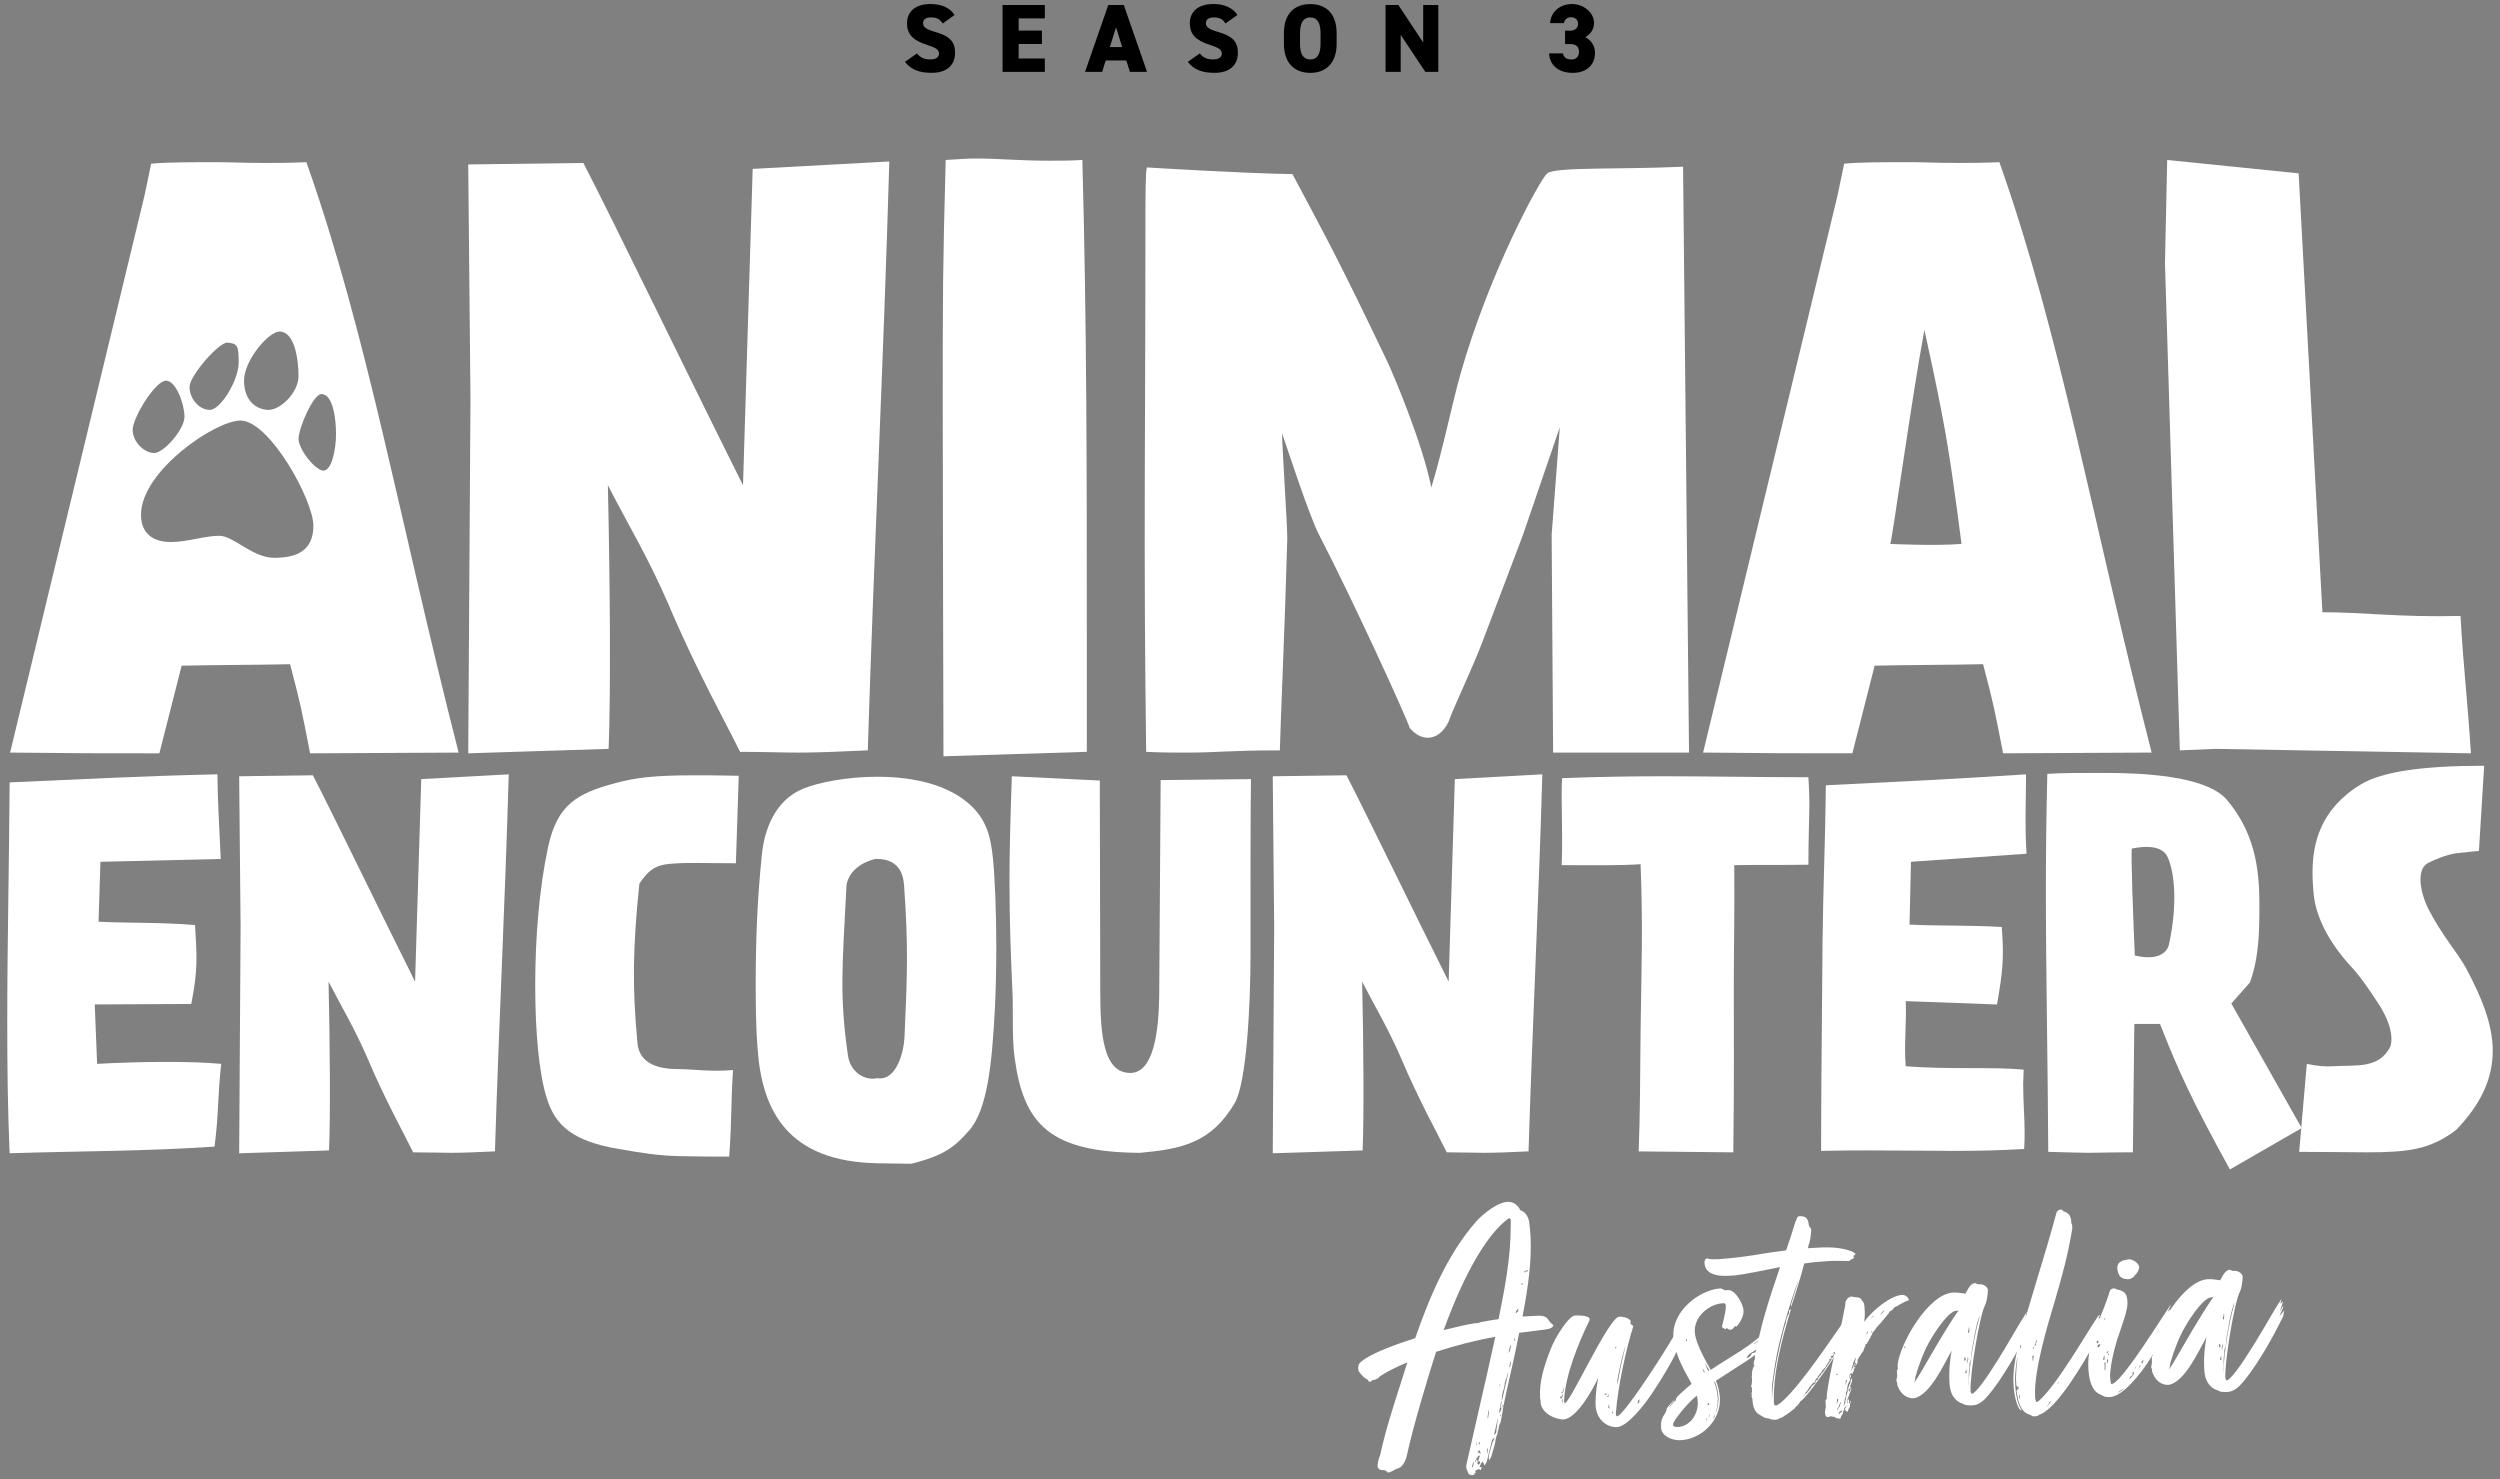
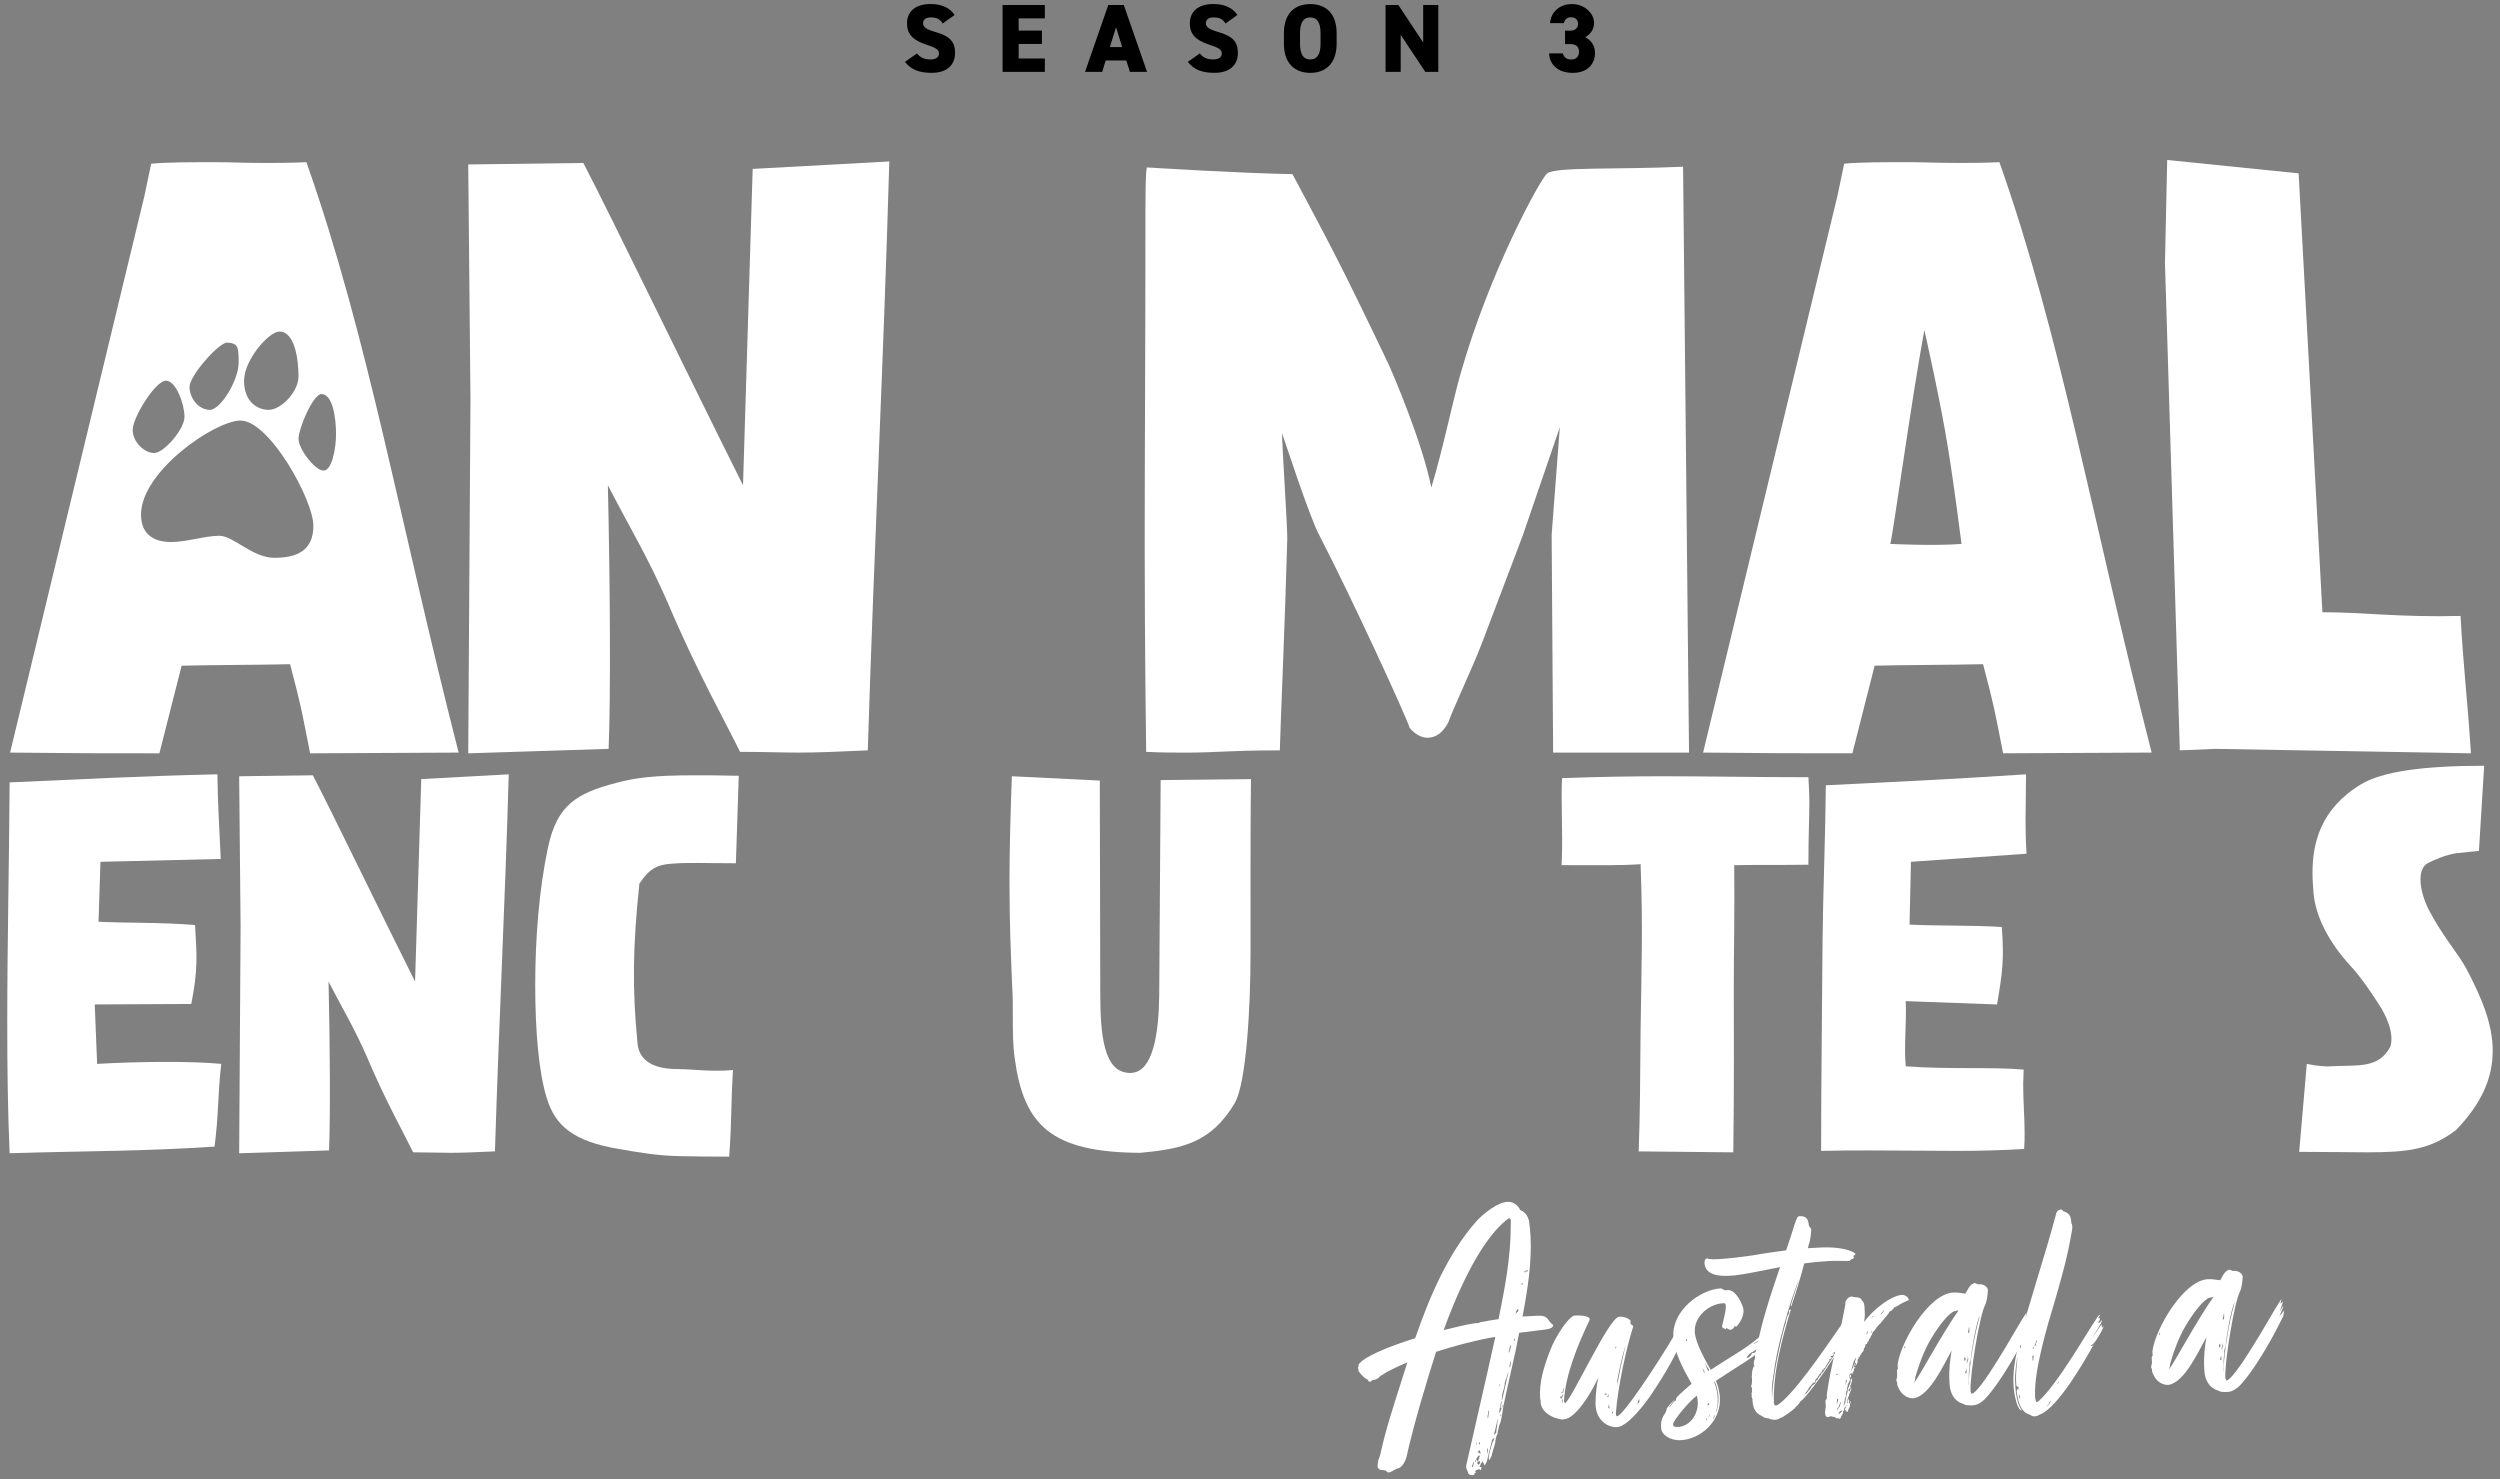
<svg xmlns="http://www.w3.org/2000/svg" id="Layer_1" version="1.1" viewBox="0 0 1200 710" width="1200px" height="710px">
  <rect x="0" y="0" width="1200" height="710" fill="#808080" stroke="none" />
  <defs>
    <style> .st0 { fill: #fff; } </style>
  </defs>
  <g transform="matrix(1, 0, 0, 1, -424.035, -260.606)">
    <path d="M876.52,271.9c-1.26-2.14-2.84-2.93-5.73-2.93-2.56,0-3.68,1.17-3.68,2.79,0,1.91,1.67,2.98,5.73,4.14,6.97,2,9.63,4.6,9.63,10.09,0,5.81-3.91,9.58-11.21,9.58-5.86,0-9.82-1.44-12.84-5.26l5.77-4.05c1.58,2,3.53,2.88,6.42,2.88s4.14-1.25,4.14-2.79c0-1.86-1.3-2.79-6.05-4.32-6.51-2.09-9.3-5.07-9.3-10.23s3.49-9.26,11.3-9.26c5.12,0,9.26,1.72,11.54,5.26l-5.72,4.09Z" />
    <path d="M925.55,263.01v6.42h-12.56v5.86h11.17v6.42h-11.17v6.98h12.56v6.42h-20.28v-32.1h20.28Z" />
    <path d="M944.85,295.11l11.16-32.1h7.44l11.17,32.1h-8.23l-1.72-5.49h-9.91l-1.67,5.49h-8.23ZM956.76,283.2h5.91l-2.93-9.49-2.98,9.49Z" />
    <path d="M1012.27,271.9c-1.26-2.14-2.84-2.93-5.73-2.93-2.56,0-3.68,1.17-3.68,2.79,0,1.91,1.67,2.98,5.73,4.14,6.97,2,9.63,4.6,9.63,10.09,0,5.81-3.91,9.58-11.21,9.58-5.86,0-9.82-1.44-12.84-5.26l5.77-4.05c1.58,2,3.53,2.88,6.42,2.88s4.14-1.25,4.14-2.79c0-1.86-1.3-2.79-6.05-4.32-6.51-2.09-9.3-5.07-9.3-10.23s3.49-9.26,11.3-9.26c5.12,0,9.26,1.72,11.54,5.26l-5.72,4.09Z" />
    <path d="M1052.96,295.58c-7.3,0-12.65-4.42-12.65-14v-5.02c0-9.67,5.35-14,12.65-14s12.66,4.33,12.66,14v5.02c0,9.59-5.35,14-12.66,14ZM1048.04,281.57c0,5.26,1.72,7.58,4.93,7.58s4.93-2.33,4.93-7.58v-5.02c0-5.26-1.72-7.58-4.93-7.58s-4.93,2.33-4.93,7.58v5.02Z" />
    <path d="M1114.42,263.01v32.1h-6.23l-11.82-17.77v17.77h-7.26v-32.1h6.14l11.91,18v-18h7.26Z" />
    <path d="M1175.27,275.34h2.51c1.95,0,3.72-1.02,3.72-3.3,0-2-1.44-3.16-3.39-3.16s-3.03,1.17-3.4,2.84h-6.65c.33-5.31,4.65-9.17,10.51-9.17s10.61,4.33,10.61,9.02c0,3.77-2.42,5.86-4.19,6.89,2.61,1.4,4.65,3.86,4.65,7.58,0,5.31-3.63,9.54-10.7,9.54s-11.12-3.95-11.35-9.35h6.65c.28,1.77,1.68,2.93,4.09,2.93s3.63-1.63,3.63-3.68c0-2.37-1.35-3.72-4.19-3.72h-2.51v-6.42Z" />
  </g>
  <g transform="matrix(1, 0, 0, 1, -424.035, -260.606)">
    <path class="st0" d="M1141.48,950.85c-.02-.18-.98.55-.98.55l-.31.53-2.47,10.17c0,.16-1.06,2.06-1.07,1.9l-.94-1.97c-.15.34-.31.53-.3.69-.16.18-.49.2-.49.2.03.5-.91,1.9-.74,1.89l.67-.04c.17,0,.34.14.37.48-.16.17-.31.51-.3.69,0,0,.02.34-.32.35-.02-.34-.53-.48-.86-.46-.48.2-.81.38-.98.38s-.48.54-.65.55c0,.16.02.32.37.48.02.34-.32.35-.49.36-.15.34-.32.18-.3.69,0,.16.02.32-.99.38-.83.04-1.86-.4-1.9-1.07l-.96-2.3c-.03-.67-.06-1.17.08-1.69,2.58-11.69,9.41-40.83,13.87-61.33-9.63,1.68-19.04,4.18-28.43,7.19-4.17,13.11-10.6,34.21-14.25,50.65-.57,2.04-2.23,5.3-4.58,5.42-1.94,1.11-3.42,1.85-3.91,1.87-1.01.06-.9-1.28-3.08-1.17-1.16.06-2.22-.72-2.27-1.9-.06-.98.39-2.01.35-2.84l.89-2.41c2.41-11.33,6.16-22.92,10.04-35.01l3.02-9.53c-5.08,2.1-9.65,4.34-12.89,6.51-.32.19-.79.71-1.11,1.07-.97.56-1.96.94-2.96.98-.14.52-.63.71-.97.73-.5.02-1.03-.44-1.04-.62.17-.02.5-.19.5-.19-1.7-.41-3.12-2.02-4.19-3.31-.18-.14-.37-.63-.71-.79-.04-.67-.24-1.3-.27-1.98.14-.34.29-.85.26-1.36,2.15-3.63,14.28-8.63,27.14-12.64,6.97-20.14,15.78-40.69,29.22-55.96,3.16-3.52,10.06-9.24,15.07-9.5,2.66-.14,4.42,1.28,5.69,3.06.03.67.73,1.14,1.58,1.42,1.72,1.08,2.65,2.86,3.08,4.69.3,2.34.58,4.67.72,7.18.64,12.19-1.2,24.83-3.84,38.7l7.01-.37c2.34-.12,4.36.1,5.46,2.06,1.46,2.1,2.3,2.24,2.31,2.4-.23,2.03-3.75,2.04-4.74,2.26l-11.64,1.45c-2.23,12.01-5.29,23.89-7.69,35.72l-.37,2.53c-.26,1.52-.5,3.22-.92,4.74-.45,1.04-.91,1.9-.86,2.9-.28.85-.58,1.54-.54,2.53-.77,1.38-1.02,3.07-1.12,4.25-.54,2.54-1.44,4.6-1.82,6.62l-.92,1.72c-.34.02-.35-.3-.39-1.14.1-1.35.54-2.38.66-3.22l.14-.51c.98-3.74,1.14-3.74,1.14-3.74l.91-1.9ZM1117,899.05c5.94-1.48,11.4-2.78,15.05-3.3l1.67-.09c.34-.02.49-.36.82-.38,2.82-.46,5.81-1.14,8.8-1.46,2.79-13.88,5.85-28.94,5.86-44.85l.02-2.84c0-.18-.72-.98-.87-.81-14.86,10.52-26.96,41.61-31.35,53.73ZM1130.63,964.32c.02.5.19.48.37.65l.41-1.86c-.02-.51-.03-.67-.22-1,.02.34-.4,2.02-.56,2.22ZM1134.39,959.44c0-.16-.34-.14-.51-.13-.34.02-1.72,2.26-1.7,2.58.02.18-.14.52-.14.52.18.15.49-.37.46-.7l.47-.68c0,.18.02.5.23,1.14.48-.18.74-1.69,1.18-2.73ZM1132.62,954.33c.17,0,.31-.35.3-.69l-.06-1.17-.23,1.86ZM1133.07,962.84c0,.18.38.82.7.8.17,0,.32-.18.31-.35.33-.18.48-.53.46-.86,0-.16-.18-.33-.36-.48-.5.03-.82.21-1.12.9ZM1134.67,958.41l-.05-.83c0-.16-.38-.82-.72-.98-.16.19-.15.35-.14.69-.16.18-.65.37-.65.37.17.17.84.13.85.29l.7.46ZM1134.2,952.74c-.31.35-.3.51-.3.69l.03.67c.32-.35.48-.54.47-.7,0-.18-.02-.34-.21-.66ZM1137.97,957.4c.02.5.05.83.22,1-.03-.51.12-.84.1-1.18l-.08-1.5c0-.18-.15.33-.32.34l.07,1.34ZM1138.21,939.8c0,.18-.14.34-.13.52l.03.67c.02.34.02.5.18.49l.5-3.38c0-.18-.02-.32-.21-.81.02.5.03.64-.13.82l-.25,1.69ZM1142.66,944.77c-.05-1.01.4-1.86.32-3.38-.26,1.2-1.49,6.8-1.91,8.13.31-.5.94-1.04,1.11-1.05,0,0,.21-2.52.48-3.7ZM1144.74,936.45c-.17,0-.33.02-.5-.14.13-.68.56-1.87.67-3.05-.18-.17-.48.52-.46.86l-.53,2.54c.02.5-.27,1.17-.23,1.84l.19.49c0-.16.42-1.37.74-1.69,0-.18-.03-.67.13-.86ZM1143.7,926.29c.31-.34.46-.68.44-1.02,0-.18-.18-.33-.19-.49.02.32-.1,1-.25,1.5ZM1144.45,940.48c-.02-.34.27-1.02.27-1.02-.16,0-.48.36-.48.36.03.51.04.67.21.66ZM1144.99,931.76c0-.18-.15.34-.3.67.17,0,.5-.03.49-.35.15-.34.29-1.02.27-1.2l2.73-12.03c-.6,1.38-1.16,3.42-1.15,3.59-.32.35-.46.86-.44,1.35-.31.36-.3.54-.29.87.05.83-.39,2.17-.51,2.85-.45,1.19-.87,2.74-.79,4.25ZM1145.03,935.78c-.16.17-.29.85-.29.85,0,0,.78-1.22.93-1.56-.5.03-.66.38-.64.71ZM1148.04,909.83c.83.12,1.18-2.92,1.31-3.6-.18-.33-.78,1.22-.76,1.55-.12,1.02-.26,1.52-.55,2.05ZM1148.95,914.63c-.12,1.02-.43,1.35-.4,1.86.02.34.19.49.19.49.16,0,.28-.85.68-2.88-.34.02-.32.34-.47.53ZM1150.73,903.81c.02.34.19.33.2.49.31-.35.28-1.02.26-1.34-.34.02-.3.67-.46.86ZM1152.78,888.65c-.15.18-1.1,1.41-1.09,1.57l-.12,1c.31-.52,1.13-1.06,1.12-1.22.15-.18.13-.52.09-1.35ZM1154.33,876.68l.04.67c.17,0,.5-.21.49-.37l.14-.52-.66.22ZM1155.9,871.56c0-.16.48-.53.47-.69,0-.18-.19-.5-.19-.5-.17,0-.48.54-.47.7l.19.49ZM1156.73,871.18c.65-.35.64-.53.64-.53-.02-.34-.19-.49-.19-.49-.16,0-.49.18-.48.36l.03.66Z" />
    <path class="st0" d="M1189.93,935.09l-.05-1.01c.06-5.2.7-9.09,1.36-12.29-3.46,7.54-10.85,19.82-16.69,20.12l-.83.04c-5.74-.86-9.25-3.86-10.1-7.33l-.1-1.84c-.19-.49-.22-1-.25-1.5-.38-7.18,1.61-14.15,4.86-22.52,2.5-6.67,9.01-16.56,11.85-16.71,1.84-.1,7.03-.03,7.13,1.81.02.34-.3.86-.3.86-5.14,10.65-11.53,26.06-12.05,38.49l.38.98c2.82-.66,21.12-41.31,26.12-41.57,1.5-.07,4.04.29,5.46,1.9.04.83-.13.84-.1,1.18.03.67,1.4,1.26,1.41,1.44-3.59,11.24-7.48,29.68-8.37,41.62l.04.67c.03.67.22,1,.55.98,2.99-.33,19.11-25.11,24.66-34.27l1.54-2.59c.62-.87,1.86-2.96,1.86-2.96.17,0,1.69,3.61,1.73,4.44l.23,1.18c-.16.17-2.63,7.16-12.72,22.41-4.18,6.42-12.36,16.74-17.37,17.01-4.34.22-9.88-3.18-10.26-10.52ZM1173.6,930.26c-.31.35-.44,1.02-.94,1.05,0,0,.68.3.86.8-.02-.34.62-.88.89-2.4-.66.37-.44,1.37-1.1,1.56l.28-1.01ZM1174.92,926.5c-1.1,1.57-.38,2.37-1.39,2.42l.04.67c.14-.34.47-.54.8-.71-.02-.34.26-1.53.55-2.38ZM1174.2,932.07c-.34.02-.14.5-.48.52.02.34.26,1.67.42,1.66l-.07-1.34.13-.84ZM1194.17,929.68c.2.48.68.3.71.79.32-.35.3-.51.28-1.01l-.99.22ZM1196.34,929.56c-.15.34-.27,1.18-.94,1.22.18.33.36.5.53.49.14-.53.45-1.04.41-1.71ZM1196.3,935.24c.16-.17.31-.5.31-.5-.5.03-.62.86-.59,1.37.2.65.52.46.7.62l-.42-1.49ZM1197.95,938.01c-.16.18-.1,1.18-.1,1.18.31-.36.47-.53.46-.7,0-.16-.35-.3-.36-.47ZM1199.53,907.29c-.17,0-.33.19-.31.53.5-.02.66-.21.62-1.04l-.31.51ZM1204.33,906.36c-1.74,4.95-3.72,15.12-3.97,16.78l-.05,2.36,1.7-8.96,2.31-10.18ZM1210.94,933.32l-.06-1.17c-.63.71-.6,1.38-.9,2.22.66-.22.82-.53.96-1.05Z" />
    <path class="st0" d="M1223.91,937.33c-.05-1.01,3.45-4.53,4.1-5.06-.62,1.02-2.84,3.31-2.8,3.98.61-.86,2.51-2.98,2.67-3.14.5-.02.16-.17.5-.18,0-.18.14-.68.14-.68,0-.18-.02-.34.14-.52l.46-.68c1.11-1.25,5.75-5.34,6.88-6.23l-.74-1.31c-3.89-6.98-7.61-13.99-8-21.51-.64-12.19,12.73-22.44,22.74-22.96.34-.02,1.89.91,1.89.91l1.67-.09c3.68-.19,7.24,7.15,7.37,9.66.15,3.01-1.86,6.3-3.44,7.88-.16,0-.51-.31-.68-.3s-.75,1.71-2.09,1.78c-1.34.07-1.73-.92-1.9-.91-.33.02-.13.68-.29.7-.86-.3-1.89-.74-1.91-1.23-.05-.83,1.98-6.97,1.81-10.14-.23-1.18-.56-1.15-.9-1.14l-.66.03c-6.35.34-13.73,6.26-13.34,13.77.29,5.52,5.61,14.45,7.65,18.19,8.25-5.63,21.12-12.32,25.99-18.62,0,0,.34-.02.31-.35.16,3.02-5.36,6.33-6.02,6.53,1.67-.09,2.92-2,5.5-3.81l-1.11,1.06c-.34.02-.47.54-.46.7l-.66.38c1.15-.56,1.64-.76,1.81-.77.16-.02.33-.02.5.14-1.46.75-1.9,2.1-3.66,3.7,1.5-.07,4.07-2.22,4.38-2.74-.04,2.36-6.62,4.7-6.26,5.19-.99.05-2.58,1.64-3.19,2.84,2.34-.12,2.39-2.3,2.89-2.33,1.83-.1,3.12-1.34,4.26-1.91.05.85-3.68,3.39-6.58,5.38l-15.22,9.83c.75,1.81,1.14,2.79,1.64,5.78.21.84.24,1.5.29,2.34.6,11.52-9.5,19.91-18.52,20.38l-1.01.06c-4.52-.1-8.51-2.58-8.69-5.92-.11-2.16-.02-3.51.89-5.38.46-.88,1.72-2.45,1.67-3.28ZM1229.87,945.55c5.66-.64,9.38-6.35,9.09-12.03-.06-.99-.1-2-.5-2.98-4.18,3.22-11.41,12.15-11.34,13.65.02.34.04.67.22.98.69.46,1.7.41,2.53.37ZM1233.68,903.16c-.15.34-.48.53-.46.86,0,.18.35.31.53.46l-.06-1.33ZM1241.29,917.32c.02.34.22,1,.42,1.66l.86.79-1.29-2.46ZM1244.51,918.33c-.54-.81-1.82-2.92-2.21-3.74.39.99,1.19,3.46,1.74,4.1l.47-.36ZM1243.37,941.17c-.14.34-.29.69-.28.85,0,0,.18.17.36.66-.02-.5-.06-1.01-.08-1.5ZM1243.52,934.61c.02.18.54.48.7.47.16-.18.28-1.02.27-1.18l-.98.71ZM1244.93,938.9c-.31.53-.76,1.54-.73,2.22.46-.86.45-1.19.43-1.37l.3-.85ZM1246.4,941.5c.17,0,.33-.18.47-.68.31-.35.27-1.02.26-1.2-.29.69-.9,1.89-.74,1.88ZM1246.82,923.9c1.55,4.1,1.9,7.61,1.7,9.95-.09,1.51-.34,3.03-.8,4.06l-.12.85c.76-1.55,1.43-4.44,1.28-7.43-.1-2-.58-4.83-1.74-7.63l-.32.2Z" />
    <path class="st0" d="M1301.08,865.97c-3.67.19-7.34.54-11,1.07-1.82,6.97-4.1,14.46-6.29,20.76l-.2-.65,3.88-12.27c-.62,1.04-9.11,24.25-11.8,43.16-.5,3.36-1.29,7.43-1.11,10.77l.02,3.51.37-5.71c.95-10.59,4.94-27.39,6.26-30.99.11-.98.51-2.85,1.13-3.9l.46-.7-.08-1.5c.34-.02.81-.54.98-.54-4.57,15.14-8.6,30.75-8.2,44.8.04.83.25,1.49.92,1.46.17,0,.5-.02.82-.22,7.13-4.41,21.6-25.4,28.92-36.01l1.72-2.43c.48-.54.61-1.22.92-1.57.49-.35.64-.7.64-.7.83-.04,1.79,2.41,1.86,3.59l.04.83c-.14.34-.28.86-.94,1.06l.1,2c-.6,1.38-.81.71-1.71,2.61l-.79.87c-.14.5-1.25,1.74-1.73,2.26-.47.53-.94,1.06-1.23,1.91-.5.19-.99.39-1.46.91.5-.02.47-.36.64-.37l.05.85-.47.52c-.5.02-1.17.22-1.14.74.67-.04.68.12.68.12.02.34-.47.7-.81.72-.33.02-.49.2-.48.36s.18.33.19.49c-.34.02-.94,1.39-1.25,1.75-.48.36-.74,1.88-1.41,1.91-.18-.16-.14.35-.14.5-.66.03-.81.55-.79.87-.3.53-.79.9-1.27,1.42-.14.5-.79.87-.92,1.55.02.51-.81.56-.8.72s-.14.5-.3.51c-.14.52.22,1.18-.61,1.22-.16.18-.98.38-.95.89-.17,0-.33.18-.64.7-.17,0-1.1,1.23-1.09,1.57l-.63.86c-.79.88-1.24,1.9-2.18,2.96.81-.56,1.08-1.73,1.91-1.77.17-.02.62-1.05.94-1.22.47-.52,1.11-1.23,1.41-1.92-.02-.34,1.58-1.59,1.6-1.43.47-.52.45-1.02.59-1.54.32-.18.97-.55.96-.73-.02-.32.14-.5.14-.5.31-.51.62-.86.92-1.55.18.33.19.49.21.66.27-1.19.1-1.18,1.08-1.9l4.81-7.28c.18.15.58-1.71,1.42-1.76,0-.16.43-1.35.58-1.54.49-.19.29-.69.61-1.05.31-.51,1.13-.89,1.62-1.26l-7.91,11.98c-1.56,2.25-9.51,13.56-11.95,14.85-.76,1.55-1.57,2.1-2.68,3.16.02.51-.48.54-.48.54-1.1,1.06-2.42,1.8-3.54,2.69-1.14.58-1.28,1.08-2.61,1.49-.65.19-1.45.91-2.62.97-.67.04-2.7-.19-3.22-.66-.34.02-1.85-.24-2.02-.39,0,0-1.21-.61-1.38-.78-.69-.3-1.73-1.08-1.9-1.23-.69-.3-.73-.98-1.07-1.11l-.74-1.47c-.18-.17-.19-.5-.2-.66-.22-1-.41-1.33-.47-2.5l-.05-1.01c-.02-.5-.39-.99-.42-1.47,0-.16-.02-.34.14-.5,0,0-.2-.5-.21-.66,0,0,.13-.84.29-1.02l-.05-.83c-.02-.34-.03-.67.12-1.02-.36-.32-.54-.47-.54-.65.13-.84.44-1.35.41-1.86l.06-2.17c0-.18-.18-.33-.19-.5,0,0,0-.16.13-.68-.06-1.17.18-2.83.62-3.86.15-.34.14-.5.63-.87l-.38-.66c-.04-.83.1-1.35.24-1.86.31-.51.43-1.53.38-2.36l-.04-.85c.11-.84.74-1.88.86-2.71,2.34-12.84,6.84-26.15,11.19-38.94-8.46,1.62-16.23,3.37-21.89,4l-3.18.17c-3.5.18-9.21-.19-10.77-4.14-.19-.49-.39-1.15-.45-2.16-.02-.5.12-1,.42-1.53-.02-.34.81-.54,1.14-.56,0,0,0,.16.52.31.84.12,2.35.22,4.36.11,4.84-.26,12.33-1.16,17.14-1.91,6.81-1.19,11.63-1.78,15.62-2.33,1.61-4.59,3.05-9.03,4.33-13.27l1.03-2.57c.32-.36.65-.55.98-.57,3.34-.18,4.25,1.3,4.58,4.45.2.66,1.09,1.45,1.1,1.62l.04.83c-.2,2.53-.56,5.39-1.3,7.11l-.26,1.36,7.35-.38c7.85-.26,13.81,1.44,15.4,3.02-.11,1.02-.97.73-.94,1.06,0,.16.04.83.38.98-.16.18-1.97.78-2.27,1.46-.67.04-1.68-.07-5.19-.06-1.85-.06-3.51.02-5.52.13Z" />
    <path class="st0" d="M1306.89,941.17q-.16.18-.33.19l-1.01.06c-.36-.5-.86-.47-1.21-.78,0,0-1.01.06-1.36-.26-.84.05-.65.37-1.47.42-.5.02-.84.04-.87-.46-.5.03-.58-1.47-.6-1.81-.02-.34-.02-.5.14-.68-.02-.5-.05-.83.24-1.86l-.16-3.01c.14-.5.3-.69.63-.86l.04-2.36c2.06-14.82,5.54-25.22,8.42-40.61.12-.86.55-2.21.48-3.55-.02-.5.77-1.22.76-1.38.46-.7,1.12-1.06,2.11-1.3.33-.02.86.3,2.37.39.84-.05,2.36.37,2.58,1.37,1.05.94,1.27,1.94,1.34,3.29l.11,2c.13,2.51-.04,2.52-.24,5.19,3.89-5.72,12.91-12.73,18.09-13,1.34-.06,2.55.7,3.1,1.69,0,.16.19.49.2.65.02.34-.15.34-.49.36-.8.38-1.79.61-5.69,2.99-.67.04-.99.39-.98.71l-1.27,1.25c-.5.03-1.14.56-1.12,1.06l-3.62,4.38c-.47.69-1.28,1.24-1.42,1.58-.97.89-1.26,1.74-2.05,2.62,0,0,.02.32-.49.35-.13.52-.6,1.04-.58,1.55-.49.34-.78,1.21-.76,1.54-.32.36-.66.38-.64.7,0,0,0,.18-.12.68l-.49.36c.02.34-.31.51-.3.83.18.17-.82.38-.81.56.02.34-.13.68-.11,1-.49.36-.76,1.56-.74,1.88-.62.89-1.26,1.42-2.17,3.31,0-.16-.35-.48-.34-.32.02.34.02.51.18.5.02.5-.14.5-.47.52.02.34-.13.68-.12.84l.03.67c-.12.84-.33.18-.28,1.02-.5.03-.49.37-.8.88-.02-.5-.03-.67.14-.68-.02-.34.14-.5.13-.68-.16,0-.35-.32-.51-.31,0,0-.16.18.14-.5-.02-.34.14-.68.13-.84.31-.35.3-.53.29-.85-.5.02-1.07,1.9-1.23,2.06,0,0-.28,1.03-.26,1.37-.34.02-.31.51-.29.85-.14.49-.73,2.02-.71,2.36,0,.18.42-1.53,1.07-1.9.12-.83.26-1.34.43-1.34-.02-.34-.04-.85.3-.86,0,0-.1,1.51-.22,2.18l.64-.51c-.13.66-.46.84-.78,1.03l.05.83s.02.5-.48.53c-.13.84-.28,1.18-.45,1.19-.16,0-.19-.65-.19-.65-.82.36-1.11,1.06-1.07,1.9l-.11,1c.45-1.02.42-1.54.41-1.87.5-.02.5.15.51.31,0,0,.02.51-.45,1.03,0,.16-.14.35-.14.51,0,.18.18.32.35.31,0,0-.14.52-.32.36l-1.06,2.07c.02.5.06.99-.26,1.34l.06,1.17c-.48.54-.46,1.04-.6,1.53,0,0-.03,2.52-.53,2.54l-.25,1.7c.02.34-.54,2.55-.38,2.54,0,0,.28-1.2.44-1.38.34-.02.56-2.05.55-2.21,0,0,.41-1.7.39-2.02l.57-2.04c-.02-.5.28-1.02.26-1.34-.02-.51.46-.87.44-1.21-.03-.5.45-1.02.6-1.37-.03-.51.12-.86.26-1.36-.02-.34.46-.86.6-1.04l-.1,1.19c.03.66-.42,1.35-.42,1.53-.16.17-.44,1.2-.43,1.36.18.16.18.32.19.5.02.34-.14.51-.14.67l-.52-.3c.03.5-.29.67-.45.86.35.32.36.48.38.82,0,.14.61-1.2,1.08-1.73.02.32.05.83-.43,1.36-.14.49-.13.82-.13.82-.47.36-.46.54-.46.7,0,.18.02.51-.14.68l-.9,2.23.08,1.5c.33-.18.32-.36.31-.52-.18-.16-.18-.32-.19-.5-.02-.34.13-.69.12-.85.17,0,.34-.02.5-.18,0,.16.21.65.22.98s-.14.52-.14.52c0,0,.02.5.52.47-.02-.5-.05-1.01.46-1.03.02.51-.46,1.03-.43,1.37l-.1,1.35c-.33.18-1.06,2.22-1.04,2.56-.19-.33-.37-.48-.38-.66l-.46.7-.06-1.17c-.17,0-.32.35-.49.36,0,0-.03-.67.13-.84,0,0-.02-.34.31-.35,0,0,.14-.68.28-1.02.33-.18.5-.18.49-.36-.03-.5-1.59,1.59-1.58,1.77.02.5.04.83-.45,1.19.03.5.06,1.01-.42,1.53.16-.17-.31.51-.62,1.05l.02.48c-.14.34-1.13.73-1.13.73.16-.18.32-.35.3-.69ZM1305.97,920.62l.14-.66c-.33.02-.66.19-.64.53-.16.17.5.14.5.14ZM1305.9,932.02c-.12,1.02-.24,1.86-.19,2.86l.71-2.55c0-.16-.35-.32-.52-.31ZM1306.16,936.86c.62-.86,1.12-.89,1.08-1.72l.28-.86c.17,0,.16-.18.14-.68-.49.19-.6,1.21-.91,1.72.04.85-.46.7-.92,1.55l.03.67c.32-.35.3-.69.3-.69ZM1306.62,939.36c.18.17.95-.88,1.44-1.09l.3-.67c-.5.02-1.14.56-1.47.74-.14.34-.28.86-.27,1.02ZM1310.12,923.1c0,.16-.15.34-.14.5.04.67-.1,1.18-.06,2.01-.02-.32.7-2.72.7-2.72-.17,0-.5.21-.5.21ZM1320.16,900.47l-.64.71.98-.57c-.02-.34.11-1,.1-1.34-.17,0-.29,1.01-.44,1.19ZM1322.29,899.52c.02.32-.15.33-.29.85l.8-.55s-.5.02-.51-.3ZM1323.57,892.25c-.67.04-.83.22-.82.54-.33.02-.62.69-.62.69,0,0,1.1-1.04,1.43-1.23ZM1328.62,889.47c-.66.22-1.76,1.6-1.89,2.28.63-.7,1.27-1.23,1.89-2.28Z" />
    <path class="st0" d="M1396.85,890.41l-.54,2.38,1.29-1.08-1.58,4.94,1.69-2.93-.11,1-1.8,4.13,2.37-2.81-.52,2.89-3.96,7.73c-5.63,10.51-12.14,20.56-16.9,25.51-1.28,1.24-3.37,2.86-5.7,2.98l-1.17.06c-.5.02-.86-.13-1.53-.1-1,.06-1.36-.42-2.55-.86-3.74-1.14-5.79-5.06-6.01-9.22l-.08-1.5c-.29-5.52.3-10.06,1.07-14.64-3.83,6.73-10.42,21.64-18.22,22.89-3.5.18-6.33-2.36-7.48-5.46,0,0-.2-.49-.38-.82l-.07-1.34c-.18-.33-.36-.48-.38-.82-.04-.67.42-1.53.37-2.54l-.07-1.5c-.05-.83-.06-1.17.42-1.54l-.12-2.16c1.3-10.46,14.8-33.95,26.66-34.57,1.66-.09,3.52.15,5.88.53.79-1.03,1.93-4.77,4.6-5.09l1.37.6.67-.03c2.5-.13,4.1,1.62,4.16,2.78-.08,1.69-.39,5.22-1.3,7.11-2.6,4.64-7.45,33.55-7.03,41.56.4,1.31.56,1.14.56,1.14,1.83-.1,6.99-7.23,12.85-16.75,4.19-6.59,9.99-17.09,13.57-22.49ZM1338.48,907.87l.1-1.34c-.34.02-.14.68-.62,1.04.33-.02.5.14.51.3ZM1364.15,889.63c-.5.02-1.32.23-1.66.25-2.66.48-7.84,6.94-11.84,13.84-2.93,4.86-5.71,12.37-6.97,16.96-.3.85-.43,1.53-.39,2.2l-.43,1.35c.17,0,.16-.17.31-.35.47-.68.8-.88,7.56-12.62,4.29-7.42,9.99-16.93,13.42-21.62ZM1366.84,912.09l.09,1.66c.5-.02.66-.19.62-1.02,0-.18-.02-.34-.7-.64ZM1367.23,919.43c.34.32.52.47.69.46,0-.16-.04-.67.12-.84l-.24-1.5c-.13.84-.1,1.34-.57,1.87ZM1368.33,915.01c-.05-.99.26-1.34.55-2.19l-.38-.99c-.17,0,.02.18.04.67.02.34-.13.84-.29,1.02-.16.18-.13.69-.12.83,0,.18.02.51.2.66ZM1369.24,900.24c-.02-.34.1-1.18.09-1.52l-.08-1.5-.67,3.23c.17,0-.18-.17.66-.21ZM1369.37,915.63l.05,1.01c-.54,2.37-.26,4.54-.47,6.89.02.34-.14.68-.11,1.02l.06,1.17c.34-9.4,2.75-24.25,5.45-33.46-1.42,1.58-4.13,16.98-4.28,20.5-.1,1.18-.75,1.71-.69,2.88Z" />
    <path class="st0" d="M1431.13,895.32c0,.16.18.33.35.32.34-.02.66-.37,1.42-1.6,0,.18-.11,1.02-.11,1.02.18.17-4.46,7.6-4.45,7.77,0,.16,4.33-6.75,4.52-6.43l.07,1.5c.34-.02.8-.87.82-.54,0,.16-.29.85-1.35,2.9-1.09,1.74-2.9,5.53-4.87,6.13.34.16.51.31.85.29.15-.34.3-.69.63-.7-4.74,8.62-17.18,30.03-25.54,33.48-1.49.42-.63.87-2.79.98-.34.02-.84.04-1.36-.25-1.04-.8-2.21-.74-3.27-1.68-3.5-2.99-3.62-8.52-4.03-9.85-.02-.5.12-1,.42-1.69.02.34.03.67.22,1,.31-.53.27-1.2.24-1.86-.17,0-.5.02-.66.19-.19-.49-.36-.48-.38-.99-.03-.5-.05-.82-.1-1.98l-.06-1.01c.1-1.34.02-2.68.25-4.87,0,0,.54-5.54.52-6.04-.15.34-.87,5.72-.86,5.9-.22,2.36-.46,4.22-.31,6.89l.17,3.17c.36,3.67,1.26,7.97,3.06,10.21-2.01.1-3.52-6.34-3.94-11.18l-.1-1.98c-.38-7.36,1.7-15.5,3.22-21.61,3.74-15.1,12-39.64,17.45-60.21.46-.84,1.1-1.38,2.1-1.42.49-.02.84.27,1.03.76,3.41.99,3.84,2.82,4,5.82.36.48.38.99.42,1.49.03.67.06,1.17-.08,1.69-2.18,12.84-4.44,20.81-8.26,34.09-3.43,11.23-10.14,33.51-9.49,45.88l.03.66c.4,1.16.11,2.02.78,1.98.17,0,.49-.2.81-.38,8.82-7.51,24-34.24,27.75-39.47.61-1.05.91-1.72,1.91-1.94l-.93,1.55.67-.03.04.83-.78,1.22ZM1393.18,931.47c0,.18.02.34.18.49l.3-.85c-.02-.5-.22-1-.25-1.5l-.23,1.86ZM1393.56,907c.02.34.21.66.38.82-.02-.5.27-1.19.24-1.86-.33.2-.64.55-.62,1.05ZM1394.1,904.45c0,.18.02.5.19.49.32-.34.3-.67.29-1.01-.34.02-.5.18-.48.52ZM1395.51,899.38c-.61,1.02-.72,2.18-.98,3.54l.66-.37c.16,0,.13-.68.13-.68l.2-2.5ZM1399.78,913.87c.16-.17.32-.36.31-.52l-.03-.67c-.02-.32.1-1.16.25-1.66-.32.35-.48.53-.81.54.02.5.22,1.14.28,2.31ZM1400.27,906.99s-.5.18-.47.7l.2.65.27-1.34ZM1400.4,906.47l1.17-.06-.36-.47.28-1.03c.16-.17.31-.51.29-1.01-.5.18-.47.68-.61,1.21,0,0-.27,1.18-.77,1.37ZM1407.56,934.41l-1.26,1.4c.34-.02,1.11-1.06,1.43-1.25-.02-.32.62-1.03.94-1.38-.17,0-.33.18-.82.38-.16.17-.3.51-.29.85ZM1411.42,924.98c.16-.17.49-.36.65-.37-.02-.34.31-.51.29-.85,0-.18-.33.18-.3.51-.32.19-.47.54-.63.7Z" />
-     <path class="st0" d="M1466.09,894.16l-1.18,3.09-.77,1.36c1.09-1.71,2.96-4.17,2.96-4.17.17,0,.63-.86.65-.53.02.5-.6,1.38-.59,1.54l-12.22,19.21c-2.94,4.52-11.71,16.19-18.06,16.53,0,0-3,.16-3.38-.66-.83.04-.34-.32-1.38-.6-4.45-1.78-5.43-7.91-5.69-12.76-.67-12.86,6.73-24.8,10.15-36.37.27-1.18.92-1.72,2.25-1.79.5-.02,1.2.6,1.54.58,3.9.8,4.65,2.45,4.83,5.95l.03.67c.02,3.5-2.78,10.86-4.51,16.13l-.43,1.19c-1.7,5.81-2.94,11.05-3.35,15.93l-.09,1.51c.04.83.38,3.99.54,3.98.5-.03.99-.23,1.32-.41,6.14-4.18,21.88-29.78,27.32-37.79,0,.18-.28,1.03-1.04,2.58l-.62,1.04,1.45-1.24-.11,1.18-2.43,4.65c1.08-1.72,2.34-3.14,2.82-3.66l-.42,1.69-1.71,2.61c.82-.54,1.94-1.45,2.1-1.46ZM1430.7,905.89c.3-.69.62-1.05.6-1.37-.02-.34-.36-.49-.53-.48,0,.18-.47.7-.46,1.03.34-.02.5-.02.51.14.02.18-.14.34-.13.68ZM1432.21,905.99c-.17,0-.34-.16-.5-.15-.5.03-.81.72-.94,1.22.18.17.52.31.52.31.17-.02.94-1.05.93-1.38ZM1434.1,913.25c.17,0,.16-.18.14-.52l-.05-.83c0-.18-.02-.5.14-.68-.33.19-.64.53-.6,1.2,0,.18-.3.69-.3.69,0,.18.18.17.67.14ZM1434.42,893.8c0-.16.15-.34.3-.69-.33.19-.5.2-.48.54-.17.02-.32.34-.31.52,0,0,.33-.2.49-.37ZM1434.67,914.39l-.49.36.1,2c0,.18-.1,1.18-.07,1.69.31-.35.47-.54.46-.87.03-2.5.02-2.68,0-3.18ZM1436.06,909.14c-.34.02-.66.19-.65.37-.16.17-.31.51-.3.67.5-.02.98-.54.95-1.04ZM1435.42,912.84c0,.16.1,1.84-.21,2.52.64-.7.9-2.06.74-1.89-.33.02-.38-.98-.53-.63ZM1435.8,910.66c.17,0,.18.31.19.47.33-.18.31-.5.46-.84-.51.02-.5.18-.66.37ZM1445.8,865.07c1.84-.1,4.95,1.74,5.07,3.92-.55,2.39-1.19,2.74-2.3,3.99-.77,1.21-2.26,1.62-3.26,1.68-.5.02-1.18-.28-1.68-.25-1.03-.46-1.89-.74-2.26-1.57-.74-1.3-.97-2.47-1.01-3.3-.24-4.51,4.98-4.11,5.45-4.47ZM1442.41,928.06c.5-.2,1.12-1.07,1.12-1.07-.49.36-.5.2-.82.54-.5.2-2.1,1.3-2.09,1.63,0,0,1.46-.93,1.78-1.1ZM1447.66,919.58c0,.16.06.99-.1,1.18l-.96.72c-.33.18-.3.66-.44,1.18,1.1-1.06,2.22-2.29,2.18-2.96,0-.16-.19-.49-.2-.66-.16.19-.66.38-.48.54ZM1449.04,917.15c.33-.18.47-.52.63-.7-.16.18-.48.36-.66.37.02.34-.3.53-.29.86,0,.16.33-.19.31-.53ZM1451,916.22l-.27,1.18.93-1.56-.66.38ZM1453.19,913.24c-.66.38-1.3.74-1.27,1.24,0,.18.21.84.21.84.18.15.58-1.71,1.06-2.08ZM1460.03,899.99c.31-.35.46-.86.93-1.55l-1.89,2.46s.81-.72.96-.9Z" />
    <path class="st0" d="M1519.16,883.99l-.54,2.39,1.28-1.08-1.58,4.94,1.69-2.93-.11,1-1.8,4.12,2.37-2.8-.52,2.88-3.96,7.73c-5.63,10.51-12.14,20.56-16.9,25.51-1.28,1.24-3.37,2.86-5.7,2.98l-1.17.06c-.5.02-.86-.14-1.53-.1-1,.05-1.36-.43-2.55-.86-3.74-1.15-5.79-5.07-6.01-9.23l-.08-1.5c-.29-5.52.3-10.05,1.07-14.64-3.83,6.73-10.42,21.64-18.22,22.9-3.5.18-6.32-2.36-7.48-5.46,0,0-.2-.49-.38-.82l-.07-1.34c-.18-.33-.36-.48-.38-.82-.04-.67.42-1.53.37-2.54l-.07-1.5c-.05-.83-.06-1.17.42-1.53l-.11-2.16c1.29-10.46,14.79-33.95,26.65-34.57,1.66-.09,3.52.15,5.88.53.79-1.04,1.93-4.78,4.6-5.09l1.37.6.67-.03c2.5-.14,4.1,1.62,4.16,2.78-.08,1.69-.39,5.22-1.3,7.11-2.6,4.64-7.45,33.55-7.03,41.56.41,1.31.56,1.14.56,1.14,1.83-.1,6.99-7.23,12.85-16.74,4.19-6.59,9.99-17.09,13.57-22.5ZM1460.79,901.46l.1-1.34c-.34.02-.13.68-.61,1.04.33-.02.5.14.51.3ZM1486.46,883.22c-.5.02-1.32.22-1.66.25-2.66.47-7.84,6.93-11.84,13.84-2.93,4.86-5.71,12.36-6.97,16.95-.3.85-.43,1.53-.39,2.2l-.43,1.36c.17,0,.15-.17.31-.35.47-.69.8-.88,7.55-12.62,4.3-7.43,10-16.93,13.43-21.62ZM1489.16,905.68l.08,1.66c.5-.02.66-.19.62-1.02,0-.18-.02-.34-.7-.64ZM1489.54,913.03c.34.32.52.47.69.46,0-.16-.03-.67.12-.85l-.24-1.49c-.13.84-.1,1.34-.57,1.87ZM1490.64,908.6c-.05-.99.26-1.34.55-2.19l-.38-.99c-.17,0,0,.18.04.67.02.34-.13.84-.29,1.02-.16.17-.13.68-.12.82,0,.18.02.51.2.66ZM1491.55,893.83c-.02-.34.1-1.18.09-1.51l-.08-1.5-.67,3.23c.17,0-.18-.17.66-.22ZM1491.68,909.23l.05,1.01c-.54,2.37-.26,4.54-.47,6.89.02.34-.14.68-.11,1.02l.06,1.17c.34-9.4,2.75-24.25,5.46-33.46-1.43,1.58-4.14,16.98-4.29,20.5-.1,1.18-.75,1.71-.69,2.88Z" />
  </g>
  <g transform="matrix(1, 0, 0, 1, -424.035, -260.606)">
    <path class="st0" d="M716.16,620.06l-67.37,2.14,1.07-169.67-1.07-112.99,55.25-.71c13.9,26.73,49.55,100.52,76.64,154.7l4.64-151.85,65.58-3.56c-2.85,98.74-7.13,180.72-10.33,282.66-15.33.71-24.6,1.07-33.15,1.07s-16.4-.36-28.16-.36c-6.06-12.48-21.03-39.21-34.57-71.29-9.63-22.09-18.18-35.99-28.88-56.67,1.07,46.7,1.42,101.23.36,126.54Z" />
-     <path class="st0" d="M877.97,337.4c5.7-.36,10.33-.71,14.97-.71,10.69,0,19.96,1.06,34.93,1.06,4.63,0,9.62,0,15.69-.35,2.14,78.41,2.14,150.42,2.14,226.34v57.74l-68.8,2.14s-.35-131.17-.35-166.46c0-57.03,0-66.66,1.42-119.77Z" />
    <path class="st0" d="M1168.82,517.41l3.92-51.69-17.82,52.04-19.61,51.69c-4.63,12.12-13.54,30.65-16.04,37.78-2.5,4.99-6.06,7.49-9.98,7.49-2.86,0-5.7-1.42-8.56-4.63-1.78-5.7-27.44-61.66-43.48-92.67-4.64-8.56-16.76-45.99-17.82-48.83,0,7.13,2.5,42.77,2.5,50.62-1.07,39.92-3.21,86.61-3.57,101.58-25.66,0-28.88,1.07-45.27,1.07-4.99,0-10.69,0-18.89-.36,0,0-.71-49.54-.71-99.09,0-46.7.35-93.39.35-151.49,0-16.05,0-27.45.71-29.95,0,0,45.63,2.86,69.87,3.21,17.82,33.51,22.09,40.99,45.63,90.19,2.85,6.06,16.75,38.85,21.03,60.24,5.7-18.89,9.97-40.28,13.9-54.18,13.9-49.18,38.49-94.1,41.7-96.59,3.93-3.21,34.22-1.78,65.23-3.21l2.86,281.24h-65.23l-.71-104.44Z" />
    <path class="st0" d="M1363.79,338.82c5.34,0,11.76,0,19.96-.36,29.59,83.77,44.55,171.81,73.07,283.38l-71.29.35c-4.28-21.74-4.28-22.45-9.62-42.77-14.61.35-38.5.35-52.05.71l-10.69,42.06c-28.88,0-38.5,0-71.65-.35l64.51-267.34,3.21-15.33c7.85-.72,17.83-.72,32.44-.72,5.34,0,11.41.36,22.1.36ZM1365.56,521.68s-3.56-28.16-6.42-45.63c-3.56-22.46-11.41-57.03-11.41-57.03-6.06,32.44-15.69,102.66-16.4,102.66s21.75,1.06,34.22,0Z" />
    <path class="st0" d="M1464.29,337.4l63.09,6.42,11.41,210.66c20.32,0,36.71,2.5,66.3,1.78,1.42,25.67,3.21,38.14,4.99,65.94l-122.62-2.14-17.11.71-7.13-233.83,1.07-49.54Z" />
    <g>
      <path class="st0" d="M471.34,703.03c12.77.69,30.58.23,46.32,1.6.92,15.06,1.38,21.91-1.82,37.88l-46.33.23c.46,9.81.69,18.71,1.14,28.52,20.31-1.14,44.96-1.37,59.57,0-1.83,16.66-1.14,23.73-3.2,39.71-34.23,2.28-60.48,2.05-98.36,3.19-.91-20.76-1.14-41.54-1.14-62.3,0-38.57.91-76.91,1.14-115.7,37.43-1.6,60.25-2.97,99.73-3.88.23,14.61.69,21.22,1.6,40.62l-57.74,1.37-.91,28.76Z" />
      <path class="st0" d="M581.97,812.81l-43.13,1.37.68-108.63-.68-72.34,35.37-.46c8.9,17.12,31.72,64.36,49.06,99.04l2.97-97.22,41.99-2.28c-1.82,63.21-4.57,115.7-6.62,180.97-9.81.46-15.74.69-21.22.69s-10.49-.23-18.03-.23c-3.88-7.99-13.46-25.1-22.13-45.64-6.17-14.15-11.65-23.05-18.49-36.29.69,29.9.92,64.81.23,81.02Z" />
      <path class="st0" d="M730.01,761.23c.91,10.73,11.41,12.55,19.62,12.55,6.85,0,15.29,1.37,26.24.46-1.14,18.49-.46,22.36-1.82,41.54-7.07,0-15.29,0-23.73-.23-10.73-.22-18.49-1.59-29.21-3.42-21.68-3.65-30.58-10.95-34.69-24.64-3.65-11.64-5.48-31.49-5.48-53.86s1.83-46.11,6.17-66.41c4.34-20.08,13.46-25.79,32.64-30.81,9.35-2.51,18.25-3.65,37.43-3.65,5.94,0,13.01,0,21.45.22l-1.37,41.99c-14.84,0-23.28-.46-31.04.23-6.62.46-10.49,2.28-15.29,9.58-3.2,30.81-3.42,50.21-.91,76.45Z" />
-       <path class="st0" d="M845.43,818.97c-43.14-.68-55.69-25.1-57.74-55-.91-11.18-.91-22.59-.91-31.72,0-19.62.69-39.48,2.97-61.61,1.14-11.18,5.94-25.79,19.85-31.49,7.3-2.97,21-5.71,35.6-5.71s29.44,2.74,40.17,10.05c12.55,8.67,14.15,18.94,15.29,29.21.91,9.13,1.6,25.56,1.6,42.67,0,10.04-.23,20.31-.69,29.67-1.37,25.33-3.42,48.38-12.55,58.42-6.39,7.08-10.95,11.64-27.61,15.75l-15.97-.23ZM857.98,685.46c-.69-10.04-6.85-12.77-13.93-12.55-6.38,1.6-12.55,5.7-13.69,12.55-2.06,39.94-3.42,52.95.68,81.71,1.14,8.44,8.67,12.32,13.93,10.95,9.81,1.6,13.01-13.69,13.23-19.85,1.38-30.36,1.83-44.27-.22-72.81Z" />
      <path class="st0" d="M1024.29,687.52v30.36c0,26.93-2.05,62.53-7.53,72.12-11.41,19.4-25.79,22.13-45.42,23.96-43.13-.23-55.91-13.47-60.25-45.42-.91-6.39-.91-13.69-.91-20.31,0-5.02,0-9.59-.23-12.78-.68-15.75-1.37-32.18-1.37-51.58,0-14.84.46-31.27,1.14-50.66l42.22,2.06.22,101.1c0,20.54,1.38,39.48,14.61,39.25,10.96-.22,13.47-19.62,13.69-37.19l.69-103.38,43.36-.46c-.23,17.8-.23,35.15-.23,52.94Z" />
-       <path class="st0" d="M1078.09,812.81l-43.13,1.37.68-108.63-.68-72.34,35.37-.46c8.9,17.12,31.72,64.36,49.06,99.04l2.97-97.22,41.99-2.28c-1.82,63.21-4.57,115.7-6.62,180.97-9.81.46-15.74.69-21.22.69s-10.49-.23-18.03-.23c-3.88-7.99-13.46-25.1-22.13-45.64-6.17-14.15-11.65-23.05-18.49-36.29.69,29.9.92,64.81.23,81.02Z" />
      <path class="st0" d="M1210.6,813.26c.69-17.81.69-34.46.92-58.42.46-31.72,1.14-49.3,0-79.42-10.5.69-19.86.46-37.89.46.23-4.79.23-8.9.23-12.78,0-7.53-.23-13.46-.23-19.62,0-2.97,0-6.17.23-9.36,18.25-.69,34-.91,49.06-.91,21.68,0,42.22.46,69.15.46.23,4.56.46,8.21.46,12.09,0,7.76-.46,15.52-.46,29.9-13.92.22-21.91,0-35.6.22.23,22.36-.22,40.63-.22,59.57s.22,45.19-.23,78.28l-45.42-.46Z" />
      <path class="st0" d="M1340.62,704.41c12.56.68,28.53.22,44.27,1.14,1.14,15.29.46,21.23-2.28,37.2l-43.82-1.6c.46,10.04-.91,21.68,0,31.27,20.31,1.6,41.99.22,56.6,1.6,0,2.5-.23,4.79-.23,6.84,0,9.13.69,15.75.69,23.28,0,2.51,0,5.25-.23,7.98-11.64.69-22.13.91-32.64.91-13.46,0-26.47-.22-41.31-.22-7.3,0-15.06,0-23.5.22,0-32.4.46-65.04.68-99.73.23-24.64,1.37-50.89,1.6-75.76,37.19-1.82,57.06-2.74,96.08-5.25,0,8.89-.23,13.92-.23,20.53,0,4.57,0,9.81.46,17.57l-55.46,3.88-.69,30.13Z" />
-       <path class="st0" d="M1494.39,821.94c-18.49-33.55-24.88-47.7-33.55-69.83h-12.33s-.69,58.65-.69,61.61c-11.86,0-15.97.23-21.68.23-4.11,0-9.36-.23-18.94-.46-.23-44.5-1.14-85.12-1.14-126.89,0-17.8.23-35.83.69-54.54,7.53-.46,14.83-.46,27.16-.46,17.57,0,49.06,1.14,59.11,13.01,12.77,15.29,15.52,31.5,15.52,49.75,0,12.33,0,25.56-4.57,37.88l-8.9,10.05,33.78,59.79-34.46,19.85ZM1465.18,713.76c4.1-18.94,2.74-34.23-.69-41.76-3.42-7.53-16.43-4.1-17.12-4.1s.69,36.05,1.38,51.34c15.29,3.66,16.43-5.48,16.43-5.48Z" />
      <path class="st0" d="M1620.53,765.11c0,12.55-5.02,24.88-17.57,37.88-12.33,9.36-22.82,10.73-42.91,10.73-8.67,0-19.17-.23-32.41-.23l3.66-42.22c5.25,1.14,9.81,1.37,12.09,1.14,11.87-.69,22.6,1.37,28.07-9.58,1.83-6.39-2.05-14.84-5.7-20.32-3.65-5.7-8.9-13.46-13.69-18.49-9.58-10.49-16.66-23.04-17.57-35.15-.22-2.96-.46-5.93-.46-9.35,0-13.93,3.66-30.59,23.28-42.45,10.27-6.17,29.9-8.9,59.11-8.9l-2.51,40.85c-8.44.91-7.07.69-10.95,1.14-4.57.68-10.73,3.19-13.69,4.79-5.48,3.19-3.66,13.92.46,22.14,6.62,12.77,13.92,20.76,18.03,28.29,7.53,14.15,12.78,26.93,12.78,39.71Z" />
    </g>
    <path class="st0" d="M571.1,338.46c-8.2.36-14.61.36-19.96.36-10.69,0-16.76-.36-22.1-.36-14.61,0-24.6,0-32.44.72l-3.21,15.33-64.51,267.34c33.15.35,42.77.35,71.65.35l10.69-42.06c13.55-.36,37.43-.36,52.05-.71,5.34,20.32,5.34,21.03,9.62,42.77l71.29-.35c-28.52-111.57-43.48-199.61-73.07-283.38ZM558.17,419.75c7.43,0,9.15,13.72,9.15,21.44s-8.57,16.15-14.29,16.15-11.86-4.14-11.86-14.01,11.86-23.58,17.01-23.58ZM533.09,425.04c5.07.43,5.5,1.57,5.5,9.72s-8.57,22.58-13.86,22.58-9.72-5.57-9.72-11,14.01-21.29,18.08-21.29ZM487.72,466.91c0-5.86,10.86-23.58,16.01-23.58,4.86,0,8.86,11.43,8.86,17.36s-9.86,17.36-14.58,17.36-10.29-5.29-10.29-11.15ZM555.74,528.36c-10.58,0-19.58-10.58-26.44-10.58s-15.58,3-23.15,3-14.43-3.14-14.43-13.15c0-20.87,35.59-45.16,47.73-45.16,14.01,0,35.01,38.3,35.01,50.45s-8.15,15.43-18.72,15.43ZM579.33,486.49c-4,0-12-10.24-12-15.25s7-21.48,11-21.48c5.57,0,7,12,7,19.15s-2,17.58-6,17.58Z" />
  </g>
</svg>